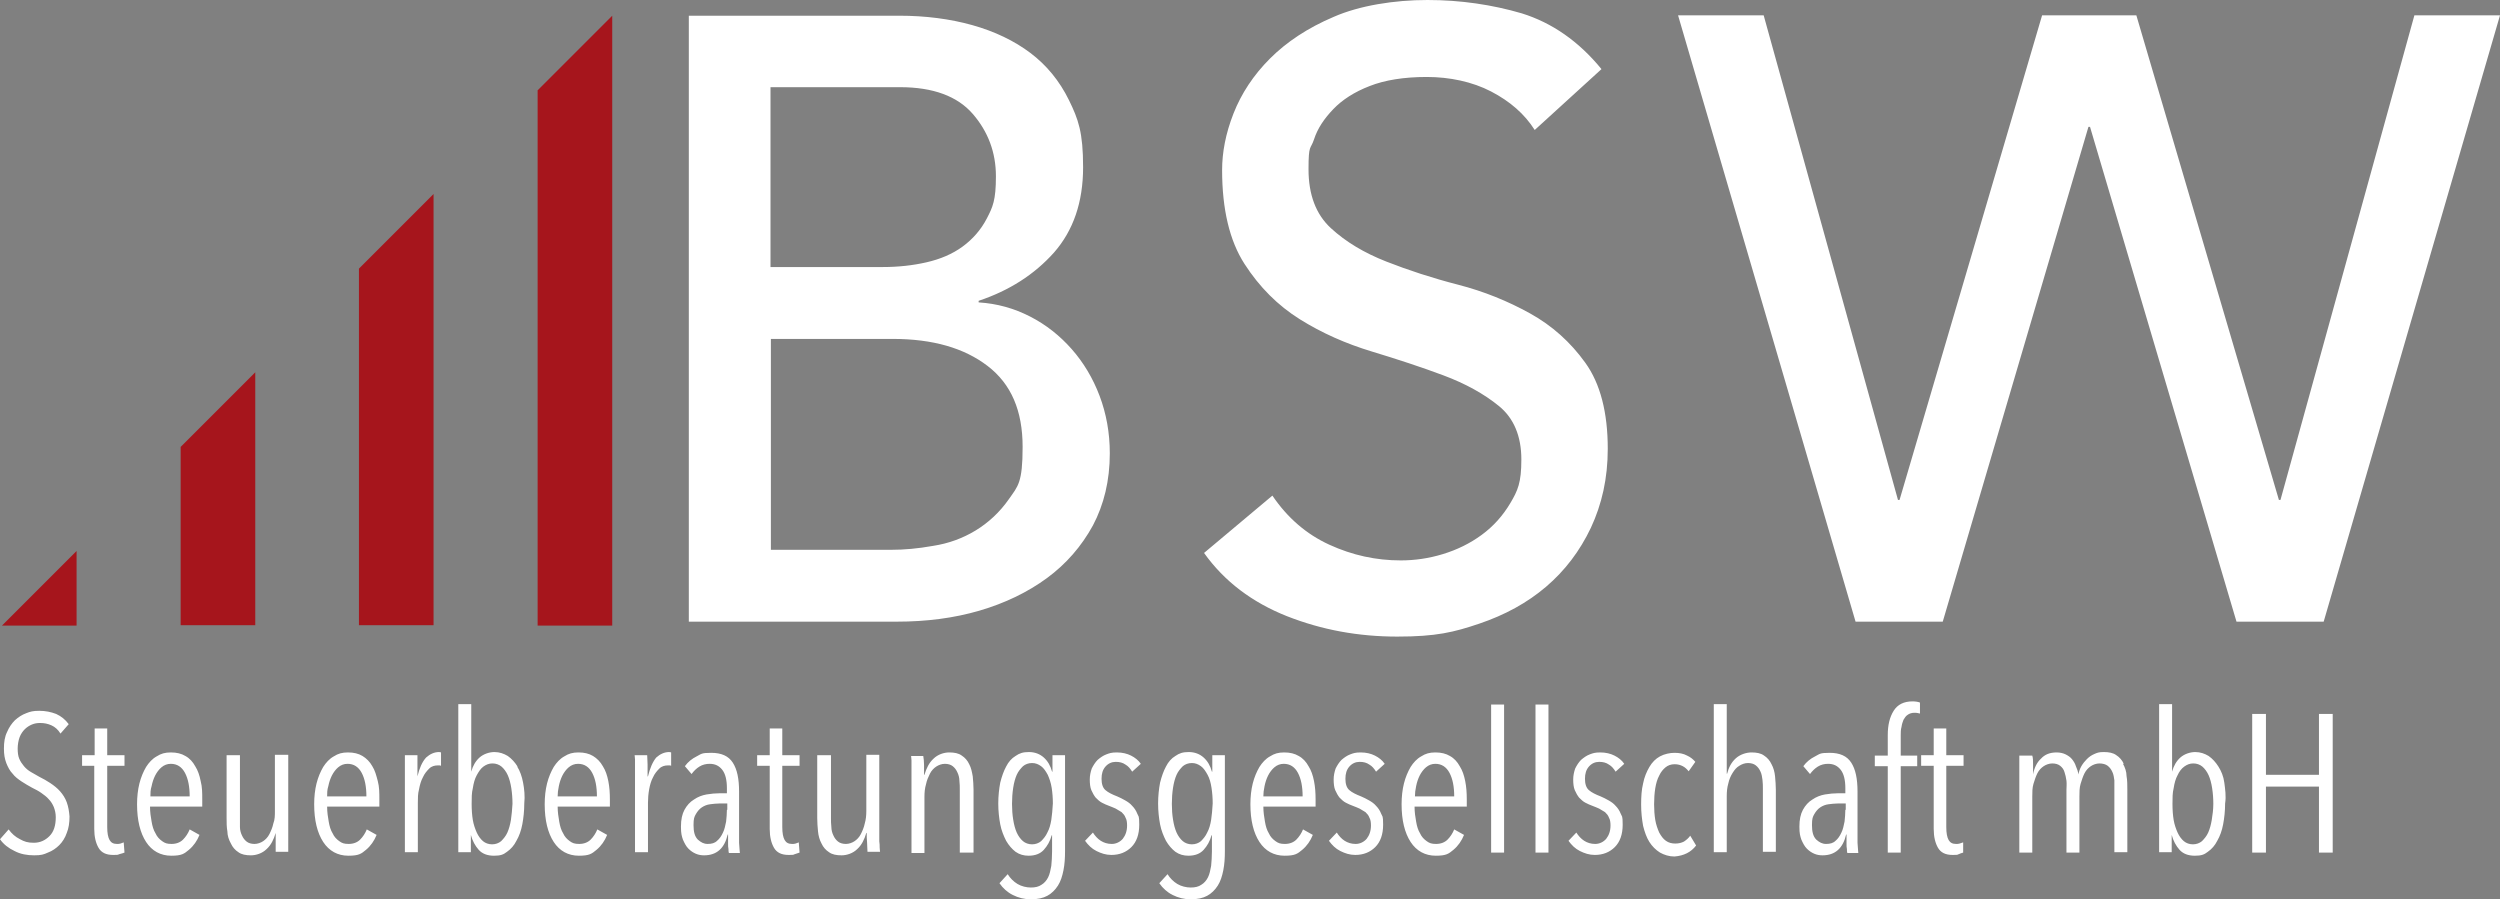
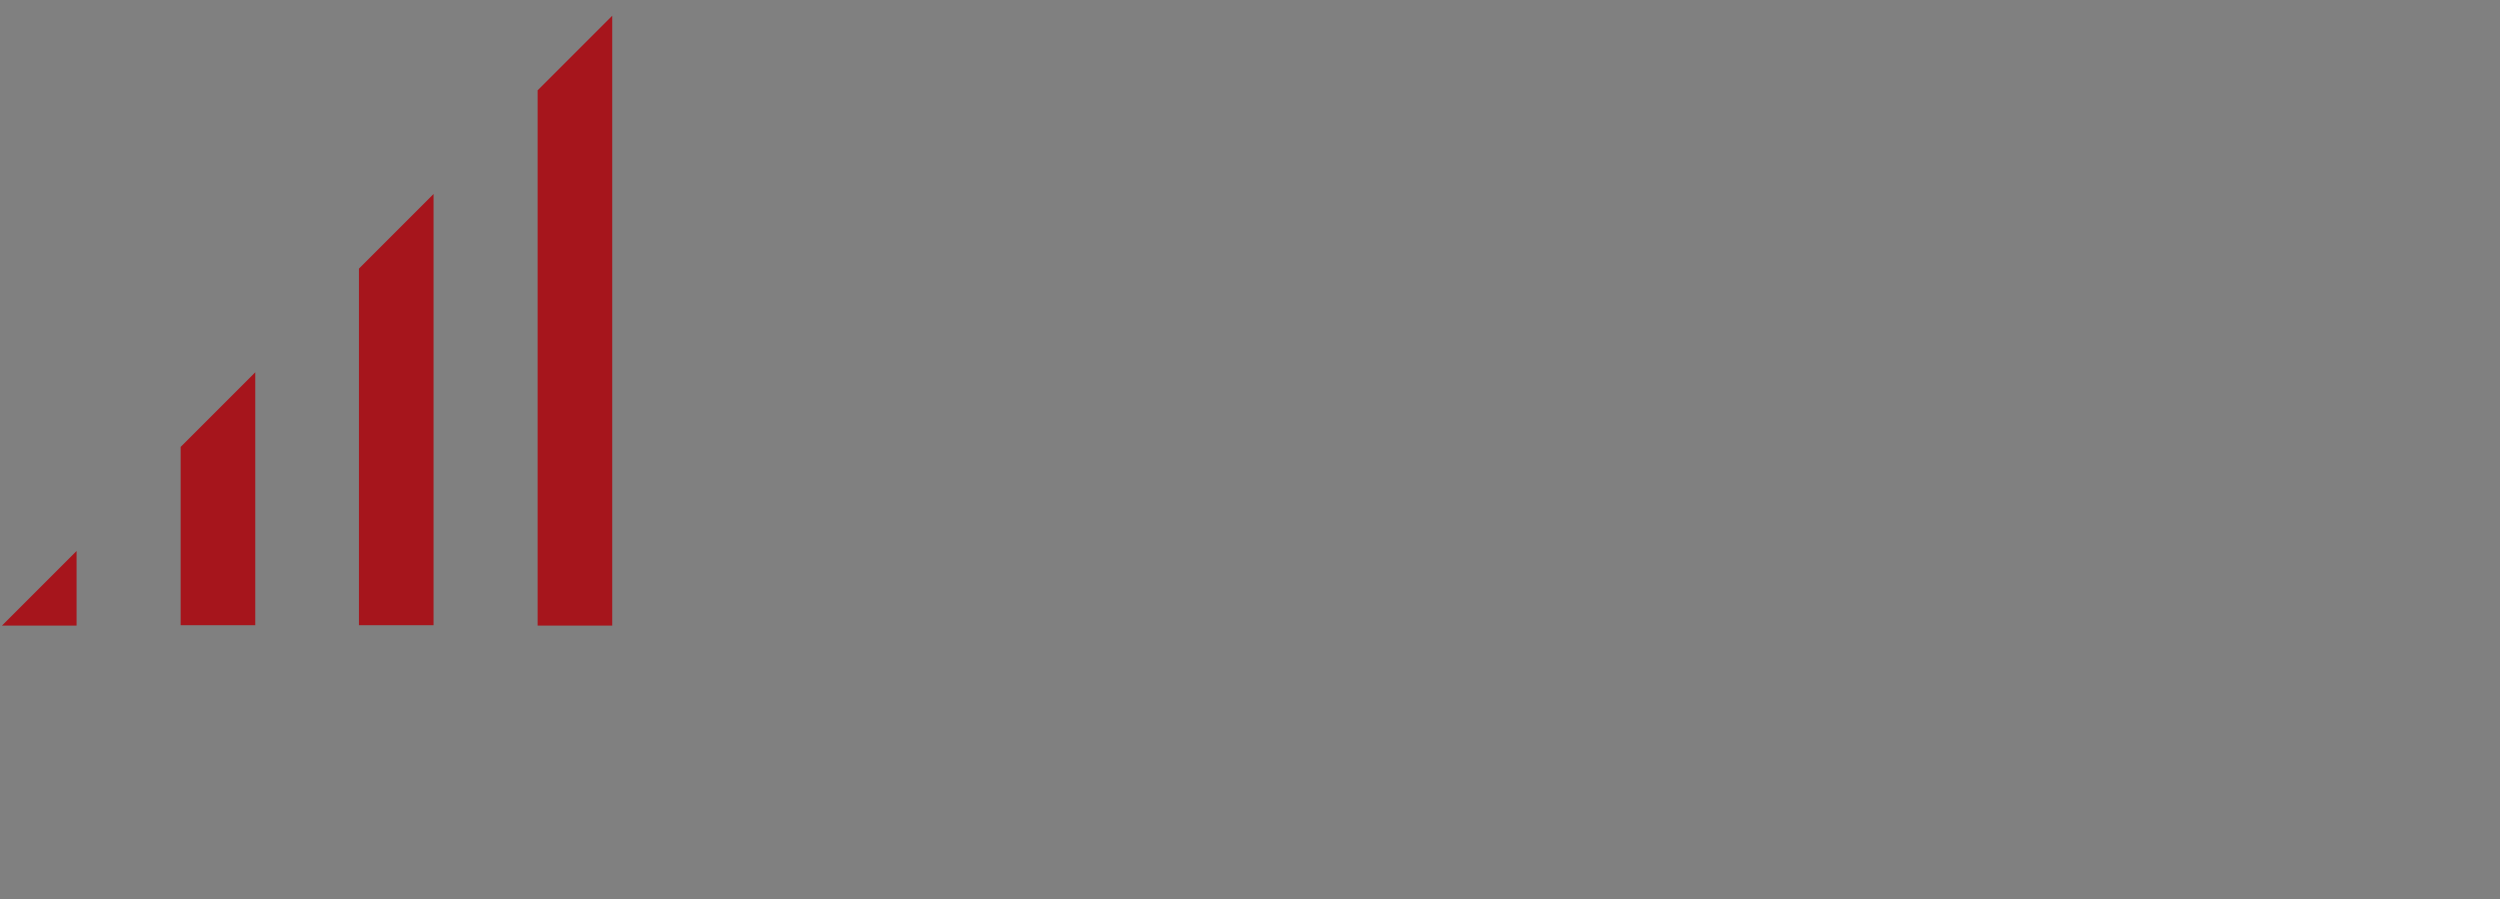
<svg xmlns="http://www.w3.org/2000/svg" id="Ebene_1" version="1.1" viewBox="0 0 636.6 229">
  <rect x="0" y="0" width="636.6" height="229" fill="#808080" stroke="none" />
  <defs>
    <style>
      .st0 {
        fill: #fff;
      }

      .st1 {
        fill: #a6151c;
      }
    </style>
  </defs>
-   <path class="st0" d="M409.4,114.3c0-9.3-1.9-16.6-5.7-21.9s-8.5-9.5-14.1-12.6-11.7-5.6-18.3-7.3c-6.6-1.7-12.7-3.7-18.3-5.9s-10.3-5-14.1-8.5-5.7-8.5-5.7-15,.5-4.9,1.4-7.6c.9-2.8,2.6-5.3,4.9-7.7,2.3-2.4,5.4-4.4,9.3-5.9,3.8-1.5,8.7-2.3,14.5-2.3s11.6,1.2,16.4,3.7,8.5,5.7,11.1,9.8l17-15.5c-5.8-7.1-12.6-11.8-20.3-14.2C380,1.2,371.9,0,363.5,0s-17.3,1.4-23.9,4.3c-6.6,2.8-12,6.4-16.2,10.6s-7.3,8.9-9.3,14-2.9,9.9-2.9,14.4c0,10,1.9,18,5.7,23.9s8.5,10.6,14.1,14.1,11.7,6.2,18.3,8.2,12.7,4,18.3,6.1c5.6,2.1,10.3,4.7,14.1,7.8,3.8,3.1,5.7,7.7,5.7,13.6s-.9,7.9-2.8,11.1c-1.9,3.2-4.3,5.9-7.3,8.1s-6.3,3.8-9.9,4.9c-3.6,1.1-7.2,1.6-10.7,1.6-6.3,0-12.3-1.3-18.2-4s-10.7-6.9-14.5-12.5l-17.4,14.6c5.2,7.3,12.3,12.6,21.1,16.1,8.9,3.5,18.2,5.2,28.1,5.2s14.4-1.1,20.9-3.3,12.2-5.3,17-9.4c4.8-4.1,8.6-9.1,11.4-15,2.8-6,4.3-12.6,4.3-20.1h0ZM636.6,3.9h-21.8l-34.1,123.4h-.4L544,3.9h-24l-36.3,123.4h-.4L449.1,3.9h-21.8l45.2,154.4h22.2l37.1-126h.4l37.3,126h22.2L636.6,3.9ZM282.6,115.4c0-5.2-.9-10.1-2.6-14.6s-4.1-8.5-7.1-11.9-6.5-6.2-10.6-8.3c-4.1-2.1-8.4-3.3-13.1-3.6v-.4c7.8-2.6,14.2-6.7,19.2-12.3,4.9-5.6,7.4-12.8,7.4-21.7s-1.2-12.2-3.6-17.1-5.7-8.9-9.8-12c-4.1-3.1-9.1-5.5-14.8-7.1s-12-2.4-18.6-2.4h-53.6v154.3h52.9c7.6,0,14.6-.9,21.1-2.8,6.5-1.9,12.3-4.7,17.2-8.3,4.9-3.6,8.8-8.1,11.7-13.4,2.8-5.3,4.3-11.4,4.3-18.4ZM196.2,22.2h33c8.4,0,14.6,2.3,18.5,6.8s5.9,9.8,5.9,15.9-.8,7.8-2.3,10.7-3.6,5.3-6.2,7.2c-2.6,1.9-5.7,3.2-9.2,4s-7.2,1.2-11.1,1.2h-28.6V22.2h0ZM256.9,127.1c-2.3,3.3-5.2,6-8.5,8s-6.9,3.3-10.8,3.9c-3.9.7-7.4,1-10.6,1h-30.7v-53.7h31c10.2,0,18.2,2.3,24.2,6.9,6,4.6,8.9,11.4,8.9,20.6s-1.2,10-3.5,13.3ZM27.3,185.5h-3.2v6.8h-3.2v2.7h3.1v16.1c0,2,.4,3.6,1.1,4.8s1.9,1.8,3.7,1.8,1.1-.1,1.6-.2c.5-.1,1-.3,1.3-.4l-.2-2.6c-.2.1-.5.2-.8.3s-.6.1-.9.1c-.9,0-1.5-.3-1.9-1s-.6-1.8-.6-3.3v-15.6h4.4v-2.7h-4.4v-6.8h0ZM223.9,214.2v-22h-3.3v14.3c0,1.1-.1,2.2-.4,3.2-.2,1-.6,1.9-1,2.7s-1,1.4-1.6,1.8c-.6.4-1.4.7-2.2.7s-1.5-.2-2-.6-.9-.9-1.2-1.6c-.3-.6-.5-1.4-.5-2.1-.1-.8-.1-1.6-.1-2.3v-16h-3.5v16c0,1.2.1,2.3.2,3.4.1,1.1.4,2.2.9,3.1.4.9,1.1,1.7,1.9,2.2.8.6,1.9.8,3.2.8s2.9-.5,4-1.6c1.1-1,1.8-2.4,2.3-4.1h.1c0,.8,0,1.6.1,2.5,0,.9.1,1.7.1,2.3h3.2c0-.2-.1-.6-.1-1.1s0-1-.1-1.6h0ZM94.8,195.1c-.6-1.1-1.5-2-2.5-2.6s-2.2-.9-3.7-.9-2.5.3-3.6,1c-1.1.6-2,1.6-2.7,2.7-.7,1.2-1.3,2.6-1.7,4.2-.4,1.6-.6,3.4-.6,5.3,0,4.1.8,7.3,2.3,9.6s3.7,3.5,6.4,3.5,3.3-.5,4.5-1.5,2.1-2.3,2.7-3.8l-2.5-1.4c-.4,1-1,1.9-1.7,2.6s-1.7,1.1-2.9,1.1-1.7-.2-2.4-.7-1.3-1.1-1.7-2c-.5-.8-.8-1.8-1-3-.2-1.1-.4-2.4-.4-3.8h13.3v-1.8c0-1.7,0-3.2-.4-4.7s-.7-2.7-1.4-3.8h0ZM83.3,202.8h0c0-.8,0-1.7.3-2.6.2-1,.5-1.9.9-2.7s1-1.6,1.6-2.1c.7-.6,1.5-.9,2.4-.9,1.6,0,2.8.8,3.6,2.3.8,1.5,1.2,3.5,1.2,6h-10ZM15.3,201.5c-.7-.8-1.6-1.5-2.5-2.1s-1.8-1.1-2.8-1.6c-.7-.4-1.4-.8-2.1-1.2-.7-.4-1.3-.9-1.8-1.5s-.9-1.2-1.2-1.9c-.3-.7-.4-1.6-.4-2.6s.2-2.1.5-2.9.8-1.5,1.3-2,1.1-.9,1.8-1.2c.7-.3,1.4-.4,2.1-.4,1.1,0,2,.2,2.9.6.9.4,1.7,1.1,2.3,2.1l2.1-2.4c-.9-1.2-1.9-2-3.2-2.6-1.3-.5-2.7-.8-4.3-.8s-2.3.2-3.3.6c-1.1.4-2,1-2.9,1.8-.8.8-1.5,1.8-2,3-.6,1.2-.8,2.6-.8,4.2s.2,2.6.6,3.7c.4,1,.9,2,1.6,2.7.6.8,1.4,1.4,2.3,2s1.8,1.1,2.7,1.6c.8.4,1.6.8,2.3,1.3s1.4,1,1.9,1.6c.6.6,1,1.3,1.3,2,.3.8.5,1.6.5,2.6,0,2.1-.5,3.7-1.6,4.8s-2.4,1.7-4,1.7-2.4-.3-3.5-.9c-1.2-.6-2.1-1.4-2.9-2.5L0,213.7c.9,1.3,2.2,2.3,3.7,3,1.5.8,3.2,1.1,5,1.1s2.4-.2,3.5-.7c1.1-.4,2.1-1.1,2.9-1.9.8-.8,1.5-1.9,1.9-3.1.5-1.2.7-2.6.7-4.2-.1-1.3-.3-2.5-.7-3.6-.4-1.1-1-2-1.7-2.8h0ZM199.2,185.5h-3.2v6.8h-3.2v2.7h3.2v16.1c0,2,.4,3.6,1.1,4.8s1.9,1.8,3.7,1.8,1.1-.1,1.6-.2c.4-.1.8-.3,1.2-.4l-.2-2.6c-.2.1-.5.2-.8.3s-.6.1-.9.1c-.9,0-1.5-.3-1.9-1s-.6-1.8-.6-3.3v-15.6h4.4v-2.7h-4.4v-6.8h0ZM246.8,194.6c-.4-.9-1.1-1.7-1.9-2.2-.8-.6-1.9-.8-3.2-.8s-2.9.5-4,1.6c-1.1,1-1.8,2.4-2.3,4.1h-.1v-2.5c0-.9-.1-1.7-.2-2.3h-3.1c0,.3.1.6.1,1.1v23.6h3.3v-14.3c0-1.1.1-2.2.4-3.2.2-1,.6-1.9,1-2.7s1-1.4,1.6-1.8c.6-.4,1.4-.7,2.2-.7s1.5.2,2,.6.9.9,1.2,1.6c.3.6.5,1.4.5,2.1.1.8.1,1.6.1,2.3v16h3.5v-16c0-1.1-.1-2.3-.2-3.4-.2-1.1-.4-2.2-.9-3.1h0ZM49.7,195.1c-.6-1.1-1.4-2-2.5-2.6-1-.6-2.2-.9-3.7-.9s-2.5.3-3.6,1c-1.1.6-2,1.6-2.7,2.7-.7,1.2-1.3,2.6-1.7,4.2s-.6,3.4-.6,5.3c0,4.1.8,7.3,2.3,9.6s3.7,3.5,6.4,3.5,3.3-.5,4.5-1.5,2.1-2.3,2.7-3.8l-2.5-1.4c-.4,1-1,1.9-1.7,2.6-.7.7-1.7,1.1-2.9,1.1s-1.7-.2-2.4-.7-1.3-1.1-1.7-2c-.5-.8-.8-1.8-1-3-.2-1.1-.4-2.4-.4-3.8h13.3v-1.8c0-1.7,0-3.2-.4-4.7-.3-1.5-.7-2.7-1.4-3.8h0ZM38.3,202.8h0c0-.8,0-1.7.3-2.6.2-1,.5-1.9.9-2.7s1-1.6,1.6-2.1c.7-.6,1.5-.9,2.4-.9,1.6,0,2.8.8,3.6,2.3s1.2,3.5,1.2,6h-10ZM108.5,192.9c-1,1.1-1.7,2.7-2.2,4.8,0-1.1,0-2.1,0-3s0-1.7,0-2.4h-3.2c0,.3,0,.6,0,1.1s0,1,0,1.6v22h3.3v-12.6c0-1.1,0-2.3.3-3.4.2-1.1.5-2.2,1-3.1.4-.9,1-1.6,1.6-2.2.6-.6,1.4-.8,2.2-.8h.4c0,0,.2,0,.4.1v-3.4s-.2-.1-.5-.1c-1.2,0-2.3.5-3.3,1.4h0ZM131.8,195.2c-.7-1.1-1.5-2-2.5-2.7-1-.6-2.1-1-3.4-1s-2.8.5-3.8,1.4-1.7,2.1-2.1,3.6v-17.2h-3.3v37.7h3.2v-4.4h0c.4,1.5,1.1,2.8,2,3.8s2.2,1.5,3.9,1.5,2.4-.3,3.3-1c1-.7,1.8-1.6,2.4-2.8.7-1.2,1.2-2.6,1.5-4.2.3-1.6.5-3.4.5-5.3.2-1.9,0-3.7-.3-5.3s-.8-3-1.5-4.1h0ZM130.1,208.8c-.2,1.2-.5,2.3-.9,3.2s-1,1.6-1.6,2.2c-.6.5-1.4.8-2.3.8s-1.7-.3-2.3-.8c-.6-.5-1.2-1.3-1.6-2.2s-.8-2-1-3.2-.3-2.6-.3-4.1,0-2.8.3-4c.2-1.3.5-2.4,1-3.3.5-.9,1-1.7,1.7-2.2s1.4-.8,2.3-.8,1.7.3,2.3.8,1.2,1.3,1.6,2.2c.4.9.7,2,.9,3.3s.3,2.6.3,4c-.1,1.5-.2,2.8-.4,4.1h0ZM167.1,192.9c-.9,1.1-1.6,2.7-2.1,4.8h-.1v-3c0-.9-.1-1.7-.1-2.4h-3.2c0,.3.1.6.1,1.1v23.6h3.3v-12.6c0-1.1.1-2.3.3-3.4.2-1.1.5-2.2,1-3.1.4-.9,1-1.6,1.6-2.2.6-.6,1.4-.8,2.2-.8h.4c.1,0,.2,0,.4.1v-3.4s-.2-.1-.5-.1c-1.2,0-2.3.5-3.3,1.4h0ZM73.4,214.2v-22h-3.4v14.3c0,1.1,0,2.2-.4,3.2-.2,1-.6,1.9-1,2.7s-1,1.4-1.6,1.8c-.6.4-1.4.7-2.2.7s-1.5-.2-2-.6-.9-.9-1.2-1.6c-.3-.6-.5-1.4-.5-2.1,0-.8,0-1.6,0-2.3v-16h-3.4v16c0,1.2,0,2.3.2,3.4,0,1.1.4,2.2.9,3.1.4.9,1.1,1.7,1.9,2.2.8.6,1.9.8,3.2.8s2.9-.5,4-1.6c1.1-1,1.8-2.4,2.3-4.1h0c0,.8,0,1.6,0,2.5,0,.9,0,1.7,0,2.3h3.2c0-.2,0-.6,0-1.1s0-1,0-1.6h0ZM153.5,195.1c-.6-1.1-1.5-2-2.5-2.6s-2.2-.9-3.7-.9-2.5.3-3.6,1c-1.1.6-2,1.6-2.7,2.7-.7,1.2-1.3,2.6-1.7,4.2-.4,1.6-.6,3.4-.6,5.3,0,4.1.8,7.3,2.3,9.6s3.7,3.5,6.4,3.5,3.3-.5,4.5-1.5,2.1-2.3,2.7-3.8l-2.5-1.4c-.4,1-1,1.9-1.7,2.6s-1.7,1.1-2.9,1.1-1.7-.2-2.4-.7-1.3-1.1-1.7-2c-.5-.8-.8-1.8-1-3s-.4-2.4-.4-3.8h13.3v-1.8c0-1.7-.1-3.2-.4-4.7s-.7-2.7-1.4-3.8h0ZM142,202.8h0c0-.8.1-1.7.3-2.6.2-1,.5-1.9.9-2.7s1-1.6,1.6-2.1c.7-.6,1.5-.9,2.4-.9,1.6,0,2.8.8,3.6,2.3s1.2,3.5,1.2,6h-10ZM188.2,214.6v-13c0-3.3-.5-5.7-1.6-7.4s-2.9-2.5-5.5-2.5-2.5.3-3.7.9c-1.2.6-2.2,1.4-3,2.5l1.7,2c.6-.8,1.2-1.4,2-1.9s1.7-.7,2.6-.7c1.4,0,2.4.5,3.2,1.5s1.2,2.6,1.2,4.7v1.3h-1.9c-1,0-2.1.1-3.3.3-1.1.2-2.2.6-3.2,1.3-1,.6-1.8,1.5-2.4,2.6-.6,1.1-.9,2.5-.9,4.3s.2,2.4.5,3.3c.4.9.8,1.7,1.4,2.3s1.2,1,1.9,1.3,1.4.4,2.1.4c3.2,0,5.2-1.8,6-5.3h.1v2.4c0,.4,0,.9.1,1.3,0,.4,0,.7.1,1h2.8c0-.4-.1-.7-.1-1.2s-.1-.9-.1-1.4h0ZM185.2,206.2h-.1c0,1-.1,2-.2,3-.2,1-.4,2-.8,2.8-.4.9-.9,1.6-1.5,2.1-.6.6-1.4.8-2.4.8s-1.7-.4-2.5-1.1c-.8-.8-1.1-2-1.1-3.7s.2-2.1.6-2.8c.4-.7.9-1.3,1.5-1.7s1.3-.7,2.1-.8,1.6-.2,2.4-.2h2v1.6h0ZM473,214.6v-13c0-3.3-.5-5.7-1.6-7.4s-2.9-2.5-5.5-2.5-2.5.3-3.7.9c-1.2.6-2.2,1.4-3,2.5l1.7,2c.6-.8,1.2-1.4,2-1.9s1.7-.7,2.6-.7c1.4,0,2.4.5,3.2,1.5s1.2,2.6,1.2,4.7v1.3h-1.9c-1,0-2.1.1-3.3.3-1.1.2-2.2.6-3.2,1.3-1,.6-1.8,1.5-2.4,2.6s-.9,2.5-.9,4.3.2,2.4.5,3.3c.4.9.8,1.7,1.4,2.3s1.2,1,1.9,1.3c.7.3,1.4.4,2.1.4,3.2,0,5.2-1.8,6-5.3h.1v2.4c0,.4,0,.9.1,1.3,0,.4,0,.7.1,1h2.8c0-.4-.1-.7-.1-1.2s-.1-.9-.1-1.4h0ZM470,206.2h-.1c0,1-.1,2-.2,3-.2,1-.4,2-.8,2.8-.4.9-.9,1.6-1.5,2.1-.6.6-1.4.8-2.4.8s-1.7-.4-2.5-1.1c-.8-.8-1.1-2-1.1-3.7s.2-2.1.6-2.8.9-1.3,1.5-1.7,1.3-.7,2.1-.8c.8-.1,1.6-.2,2.4-.2h2v1.6h0ZM451.1,194.6c-.4-.9-1.1-1.7-1.9-2.2-.8-.6-1.9-.8-3.2-.8s-2.9.5-4,1.5-1.8,2.3-2.2,3.9h-.1v-17.7h-3.3v37.7h3.3v-14.3c0-1.1.1-2.2.4-3.2.2-1,.6-1.9,1.1-2.7s1-1.4,1.7-1.8c.6-.4,1.4-.7,2.2-.7s1.5.2,2,.6c.5.4.9.9,1.2,1.6.3.6.4,1.4.5,2.1.1.8.1,1.6.1,2.3v16h3.3v-15.8c0-1.1-.1-2.3-.2-3.4-.1-1.1-.4-2.2-.9-3.1h0ZM482.2,181c-1,1.6-1.5,3.6-1.5,6.2v5.2h-3.3v2.7h3.3v22h3.3v-22h4.2v-2.7h-4.2v-5.2c0-.7,0-1.4.2-2.1.1-.7.3-1.3.5-1.8.3-.5.6-1,1.1-1.3.4-.3,1-.5,1.7-.5s.9.1,1.4.2v-2.8c-.5-.2-1.2-.3-1.9-.3-2.2,0-3.8.8-4.8,2.4h0ZM428.8,214.3c-.6.3-1.3.5-2.2.5s-1.7-.2-2.4-.7c-.7-.5-1.2-1.2-1.7-2.1-.4-.9-.8-2-1-3.2s-.3-2.6-.3-4,.1-2.9.3-4.1.5-2.3,1-3.2c.4-.9,1-1.6,1.6-2.1s1.4-.8,2.3-.8,1.5.2,2.1.5,1.1.8,1.5,1.3l1.7-2.4c-.5-.6-1.2-1.2-2.1-1.6-.9-.5-2-.7-3.2-.7s-2.6.3-3.7.9c-1.1.6-2,1.5-2.7,2.7s-1.3,2.6-1.6,4.2c-.4,1.6-.5,3.4-.5,5.4s.2,3.7.5,5.4c.4,1.6.9,3,1.6,4.1s1.6,2,2.7,2.7c1.1.6,2.3,1,3.7,1,2.4-.2,4.2-1.1,5.5-2.8l-1.5-2.5c-.4.6-1,1.1-1.6,1.5h0ZM590.5,197.3h-13.5v-15.5h-3.5v35.3h3.5v-16.8h13.5v16.8h3.5v-35.3h-3.5v15.5ZM495.6,185.5h-3.2v6.8h-3.2v2.7h3.2v16.1c0,2,.4,3.6,1.1,4.8s1.9,1.8,3.7,1.8,1.1-.1,1.6-.2c.2-.1.7-.3,1.1-.4v-2.6c-.3.1-.6.2-.9.3s-.6.1-.9.1c-.9,0-1.5-.3-1.9-1s-.6-1.8-.6-3.3v-15.6h4.4v-2.7h-4.4v-6.8h0ZM564.9,195.2c-.7-1.1-1.5-2-2.5-2.7-1-.6-2.1-1-3.4-1s-2.8.5-3.8,1.4-1.7,2.1-2.1,3.6h0v-17.2h-3.3v37.7h3.2v-4.4h0c.4,1.5,1.1,2.8,2,3.8s2.2,1.5,3.9,1.5,2.4-.3,3.3-1c1-.7,1.8-1.6,2.4-2.8.7-1.2,1.2-2.6,1.5-4.2.3-1.6.5-3.4.5-5.3.3-1.9,0-3.7-.2-5.3s-.8-3-1.5-4.1h0ZM563.2,208.8c-.2,1.2-.5,2.3-.9,3.2s-1,1.6-1.6,2.2c-.6.5-1.4.8-2.3.8s-1.7-.3-2.3-.8-1.2-1.3-1.6-2.2c-.4-.9-.8-2-1-3.2s-.3-2.6-.3-4.1,0-2.8.3-4c.2-1.3.5-2.4,1-3.3.4-.9,1-1.7,1.7-2.2s1.4-.8,2.3-.8,1.7.3,2.3.8,1.2,1.3,1.6,2.2c.4.9.7,2,.9,3.3s.3,2.6.3,4c0,1.5-.2,2.8-.4,4.1ZM407.2,194c1,0,1.8.2,2.5.7.7.4,1.2,1,1.7,1.8l2.2-2c-.6-.9-1.5-1.6-2.5-2.1s-2.2-.8-3.6-.8-1.9.2-2.7.5c-.8.3-1.5.8-2.2,1.4-.6.6-1.1,1.4-1.5,2.2-.3.9-.5,1.8-.5,2.8s.1,2,.4,2.7.7,1.4,1.1,1.9c.5.5,1,1,1.6,1.3s1.2.6,1.8.8c.6.2,1.2.5,1.7.7.5.3,1,.6,1.5.9.4.4.8.8,1,1.4.3.5.4,1.2.4,2,0,1.4-.4,2.5-1.1,3.4-.7.8-1.7,1.3-2.8,1.3s-2-.3-2.8-.8-1.5-1.3-2-2.1l-2,2.1c.8,1.1,1.7,2,2.9,2.6,1.2.6,2.4,1,3.8,1,2.1,0,3.8-.7,5.1-2s2-3.2,2-5.7-.2-2-.5-2.8-.8-1.5-1.3-2c-.5-.6-1.1-1-1.8-1.4-.7-.4-1.3-.7-2-1-1.3-.5-2.3-1-3-1.6s-1-1.6-1-2.9.3-2.3,1-3.1,1.6-1.2,2.6-1.2h0ZM540.8,194.5c-.4-.9-1.1-1.7-1.9-2.2-.8-.6-1.9-.8-3.2-.8s-1.7.2-2.4.5-1.3.7-1.9,1.3c-.5.5-1,1.1-1.4,1.8s-.6,1.4-.8,2.1h0c0-.7-.3-1.4-.6-2.1-.2-.7-.6-1.3-1-1.8s-1-.9-1.6-1.2-1.4-.5-2.3-.5c-1.7,0-3,.5-4,1.6-1,.9-1.7,2.3-2,4,0-.8,0-1.6,0-2.5s0-1.7-.2-2.3h-3.3c0,.3,0,.6,0,1.1v1.6c0,.6,0,1.2,0,1.8v20.2h3.3v-14.3c0-1.1,0-2.2.3-3.2s.6-1.9,1-2.7,1-1.4,1.6-1.8c.6-.4,1.4-.7,2.2-.7s1.5.2,2,.6c.5.4.9.9,1.1,1.6.2.6.4,1.4.5,2.2s0,1.6,0,2.3v16h3.3v-14.3c0-1.1,0-2.2.3-3.2s.6-1.9,1-2.7,1-1.4,1.6-1.8,1.4-.7,2.2-.7,1.6.2,2.1.6c.5.4.9.9,1.2,1.6.3.6.4,1.4.5,2.1,0,.8,0,1.6,0,2.3v16h3.3v-16c0-1.1,0-2.3-.2-3.4,0-1.1-.4-2.2-.9-3.1h0ZM391,217.1h3.3v-37.7h-3.3v37.7ZM333.2,195.1c-.6-1.1-1.4-2-2.5-2.6-1-.6-2.2-.9-3.7-.9s-2.5.3-3.6,1c-1.1.6-2,1.6-2.7,2.7-.7,1.2-1.3,2.6-1.7,4.2s-.6,3.4-.6,5.3c0,4.1.8,7.3,2.3,9.6s3.7,3.5,6.4,3.5,3.3-.5,4.5-1.5,2.1-2.3,2.7-3.8l-2.5-1.4c-.4,1-1,1.9-1.7,2.6s-1.7,1.1-2.9,1.1-1.7-.2-2.4-.7c-.7-.5-1.3-1.1-1.7-2-.5-.8-.8-1.8-1-3s-.4-2.4-.4-3.8h13.3v-1.8c0-1.7-.1-3.2-.4-4.7s-.7-2.7-1.4-3.8h0ZM321.7,202.8h0c0-.8.1-1.7.3-2.6.2-1,.5-1.9.9-2.7s1-1.6,1.6-2.1c.7-.6,1.5-.9,2.4-.9,1.6,0,2.8.8,3.6,2.3s1.2,3.5,1.2,6h-10ZM346.2,194c1,0,1.8.2,2.5.7.7.4,1.2,1,1.7,1.8l2.2-2c-.6-.9-1.5-1.6-2.5-2.1s-2.2-.8-3.6-.8-1.9.2-2.7.5c-.8.3-1.5.8-2.2,1.4-.6.6-1.1,1.4-1.5,2.2-.3.9-.5,1.8-.5,2.8s.1,2,.4,2.7.7,1.4,1.1,1.9c.5.5,1,1,1.6,1.3s1.2.6,1.8.8c.6.2,1.2.5,1.7.7.5.3,1,.6,1.5.9.4.4.8.8,1,1.4.3.5.4,1.2.4,2,0,1.4-.4,2.5-1.1,3.4-.7.8-1.7,1.3-2.8,1.3s-2-.3-2.8-.8-1.5-1.3-2-2.1l-2,2.1c.8,1.1,1.7,2,2.9,2.6,1.2.6,2.4,1,3.8,1,2.1,0,3.8-.7,5.1-2s2-3.2,2-5.7-.2-2-.5-2.8-.8-1.5-1.3-2c-.5-.6-1.1-1-1.8-1.4-.7-.4-1.3-.7-2-1-1.3-.5-2.3-1-3-1.6s-1-1.6-1-2.9.3-2.3,1-3.1,1.6-1.2,2.6-1.2h0ZM308.7,196.5h-.1c-.4-1.5-1.1-2.7-2.1-3.6-1-.9-2.3-1.4-3.8-1.4s-2.4.3-3.4,1c-1,.6-1.8,1.5-2.4,2.7-.6,1.1-1.1,2.5-1.5,4.1-.3,1.6-.5,3.4-.5,5.3s.2,3.7.5,5.3.9,3,1.5,4.2c.7,1.2,1.5,2.1,2.4,2.8,1,.7,2.1,1,3.3,1,1.7,0,3-.5,3.9-1.5s1.6-2.2,2-3.7h.1v4.1c0,1.4-.1,2.6-.2,3.7-.2,1.1-.4,2.1-.8,2.9-.4.8-1,1.5-1.7,1.9-.7.5-1.6.7-2.7.7s-2.4-.3-3.4-.9c-1-.6-1.9-1.5-2.5-2.5l-2.1,2.3c.9,1.3,2,2.3,3.4,3s2.9,1.1,4.6,1.1,3.1-.3,4.2-.9c1.1-.6,2-1.5,2.7-2.6s1.1-2.4,1.4-3.9.4-3.1.4-4.9v-24.4h-3.2v4.2h0ZM308.4,208.8c-.2,1.2-.5,2.3-1,3.2-.4.9-1,1.6-1.6,2.2-.6.5-1.4.8-2.3.8s-1.7-.3-2.3-.8-1.2-1.3-1.6-2.2-.7-2-.9-3.3c-.2-1.2-.3-2.6-.3-4s.1-2.8.3-4.1c.2-1.3.5-2.4.9-3.3.4-.9,1-1.6,1.6-2.2.6-.5,1.4-.8,2.3-.8s1.6.3,2.3.8c.7.5,1.2,1.3,1.7,2.2s.8,2,1,3.3.3,2.6.3,4c-.1,1.6-.2,2.9-.4,4.2h0ZM284.1,194c1,0,1.8.2,2.5.7.7.4,1.2,1,1.7,1.8l2.2-2c-.6-.9-1.5-1.6-2.5-2.1s-2.2-.8-3.6-.8-1.9.2-2.7.5c-.8.3-1.5.8-2.2,1.4-.6.6-1.1,1.4-1.5,2.2-.3.9-.5,1.8-.5,2.8s.1,2,.4,2.7.7,1.4,1.1,1.9c.5.5,1,1,1.6,1.3s1.2.6,1.8.8c.6.2,1.2.5,1.7.7.5.3,1,.6,1.5.9.4.4.8.8,1,1.4.3.5.4,1.2.4,2,0,1.4-.4,2.5-1.1,3.4-.7.8-1.7,1.3-2.8,1.3s-2-.3-2.8-.8-1.5-1.3-2-2.1l-2,2.1c.8,1.1,1.7,2,2.9,2.6,1.2.6,2.4,1,3.8,1,2.1,0,3.8-.7,5.1-2,1.3-1.3,2-3.2,2-5.7s-.2-2-.5-2.8-.8-1.5-1.3-2c-.5-.6-1.1-1-1.8-1.4-.7-.4-1.3-.7-2-1-1.3-.5-2.3-1-3-1.6s-1-1.6-1-2.9.3-2.3,1-3.1,1.6-1.2,2.6-1.2h0ZM268,196.5h-.1c-.4-1.5-1.1-2.7-2.1-3.6-1-.9-2.3-1.4-3.8-1.4s-2.4.3-3.4,1c-1,.6-1.8,1.5-2.4,2.7-.6,1.1-1.1,2.5-1.5,4.1-.3,1.6-.5,3.4-.5,5.3s.2,3.7.5,5.3.9,3,1.5,4.2c.7,1.2,1.5,2.1,2.4,2.8,1,.7,2.1,1,3.3,1,1.7,0,3-.5,3.9-1.5s1.6-2.2,2-3.7h.1v4.1c0,1.4-.1,2.6-.2,3.7-.2,1.1-.4,2.1-.8,2.9-.4.8-1,1.5-1.7,1.9-.7.5-1.6.7-2.7.7s-2.4-.3-3.4-.9c-1-.6-1.9-1.5-2.5-2.5l-2.1,2.3c.9,1.3,2,2.3,3.4,3s2.9,1.1,4.6,1.1,3.1-.3,4.2-.9c1.1-.6,2-1.5,2.7-2.6s1.1-2.4,1.4-3.9.4-3.1.4-4.9v-24.4h-3.2v4.2h0ZM267.7,208.8c-.2,1.2-.5,2.3-1,3.2-.4.9-1,1.6-1.6,2.2-.6.5-1.4.8-2.3.8s-1.7-.3-2.3-.8c-.6-.5-1.2-1.3-1.6-2.2s-.7-2-.9-3.3c-.2-1.2-.3-2.6-.3-4s.1-2.8.3-4.1c.2-1.3.5-2.4.9-3.3.4-.9,1-1.6,1.6-2.2.6-.5,1.4-.8,2.3-.8s1.6.3,2.3.8,1.2,1.3,1.7,2.2c.4.9.8,2,1,3.3s.3,2.6.3,4c-.1,1.6-.2,2.9-.4,4.2h0ZM371.7,195.1c-.6-1.1-1.4-2-2.5-2.6-1-.6-2.2-.9-3.7-.9s-2.5.3-3.6,1c-1.1.6-2,1.6-2.7,2.7-.7,1.2-1.3,2.6-1.7,4.2s-.6,3.4-.6,5.3c0,4.1.8,7.3,2.3,9.6s3.7,3.5,6.4,3.5,3.3-.5,4.5-1.5,2.1-2.3,2.7-3.8l-2.5-1.4c-.4,1-1,1.9-1.7,2.6s-1.7,1.1-2.9,1.1-1.7-.2-2.4-.7c-.7-.5-1.3-1.1-1.7-2-.5-.8-.8-1.8-1-3-.2-1.1-.4-2.4-.4-3.8h13.3v-1.8c0-1.7-.1-3.2-.4-4.7s-.7-2.7-1.4-3.8h0ZM360.3,202.8h0c0-.8.1-1.7.3-2.6.2-1,.5-1.9.9-2.7s1-1.6,1.6-2.1c.7-.6,1.5-.9,2.4-.9,1.6,0,2.8.8,3.6,2.3s1.2,3.5,1.2,6h-10ZM379.7,217.1h3.3v-37.7h-3.3v37.7Z" />
  <path class="st1" d="M110.4,49.4l-19,19v90.8h19V49.4ZM65,94.8l-19,19v45.4h19v-64.4ZM136.9,159.3h19V4l-19,19v136.3ZM19.5,159.3v-19L.5,159.3h19Z" />
</svg>